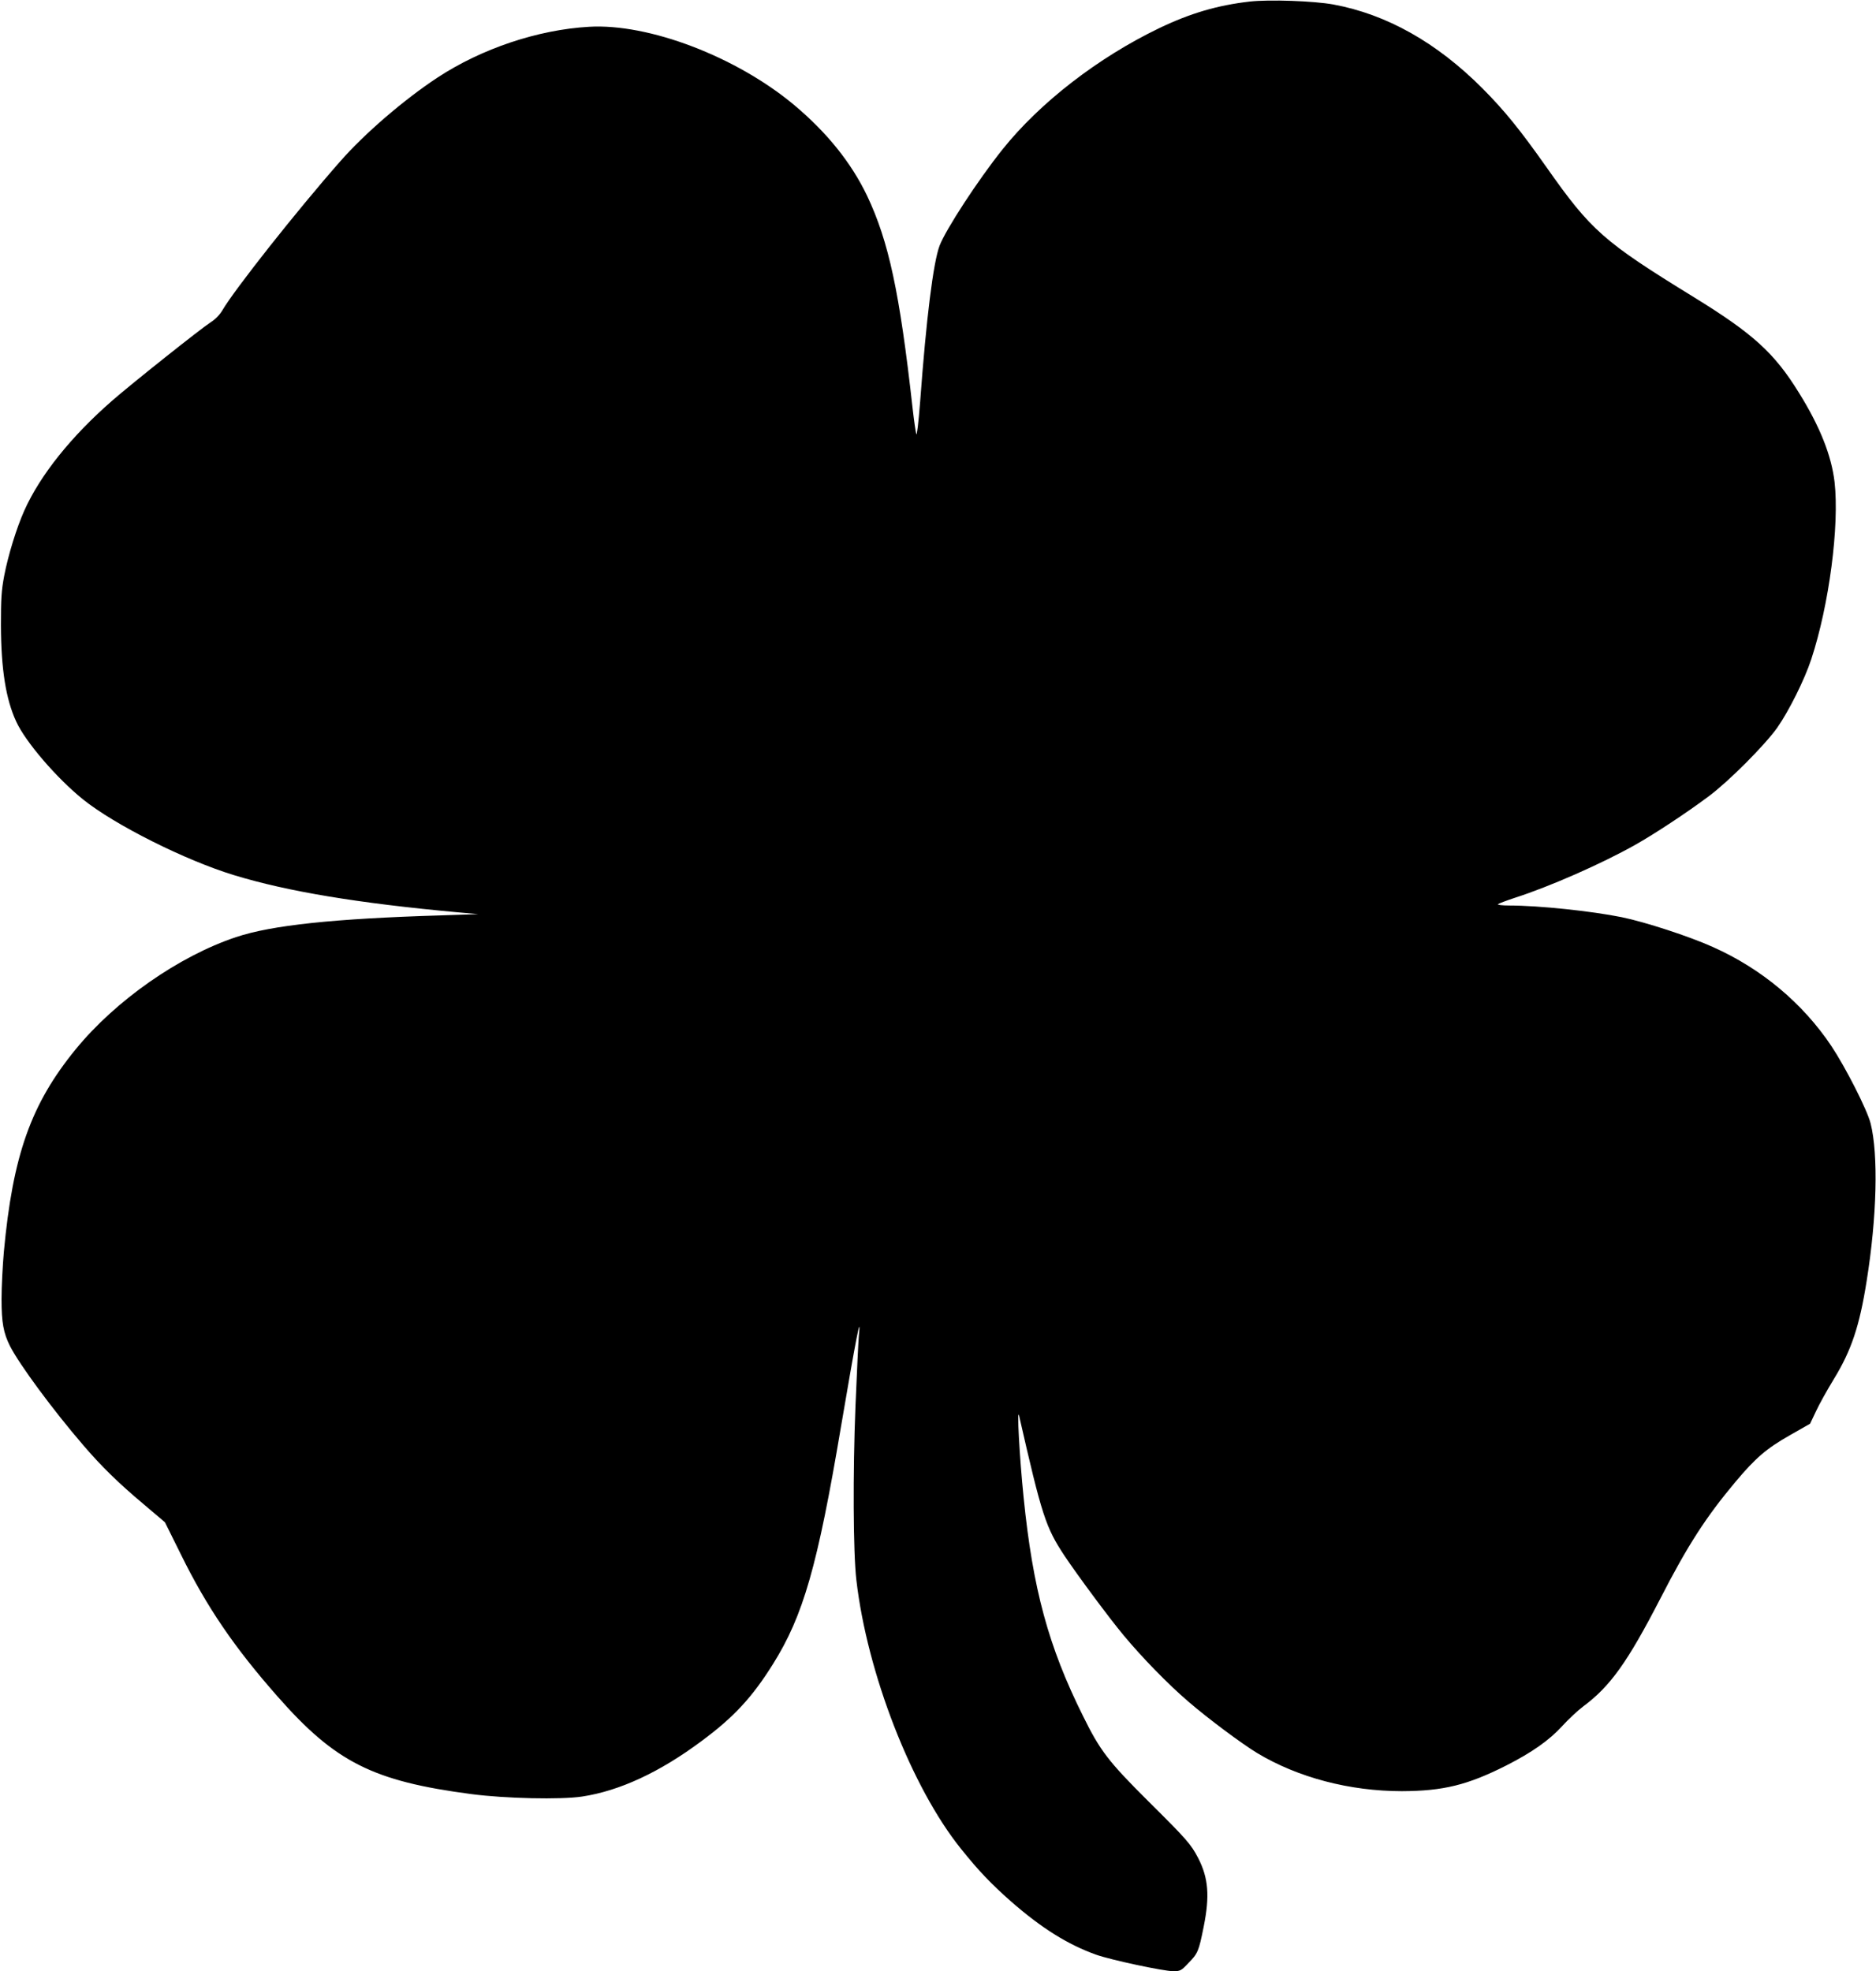
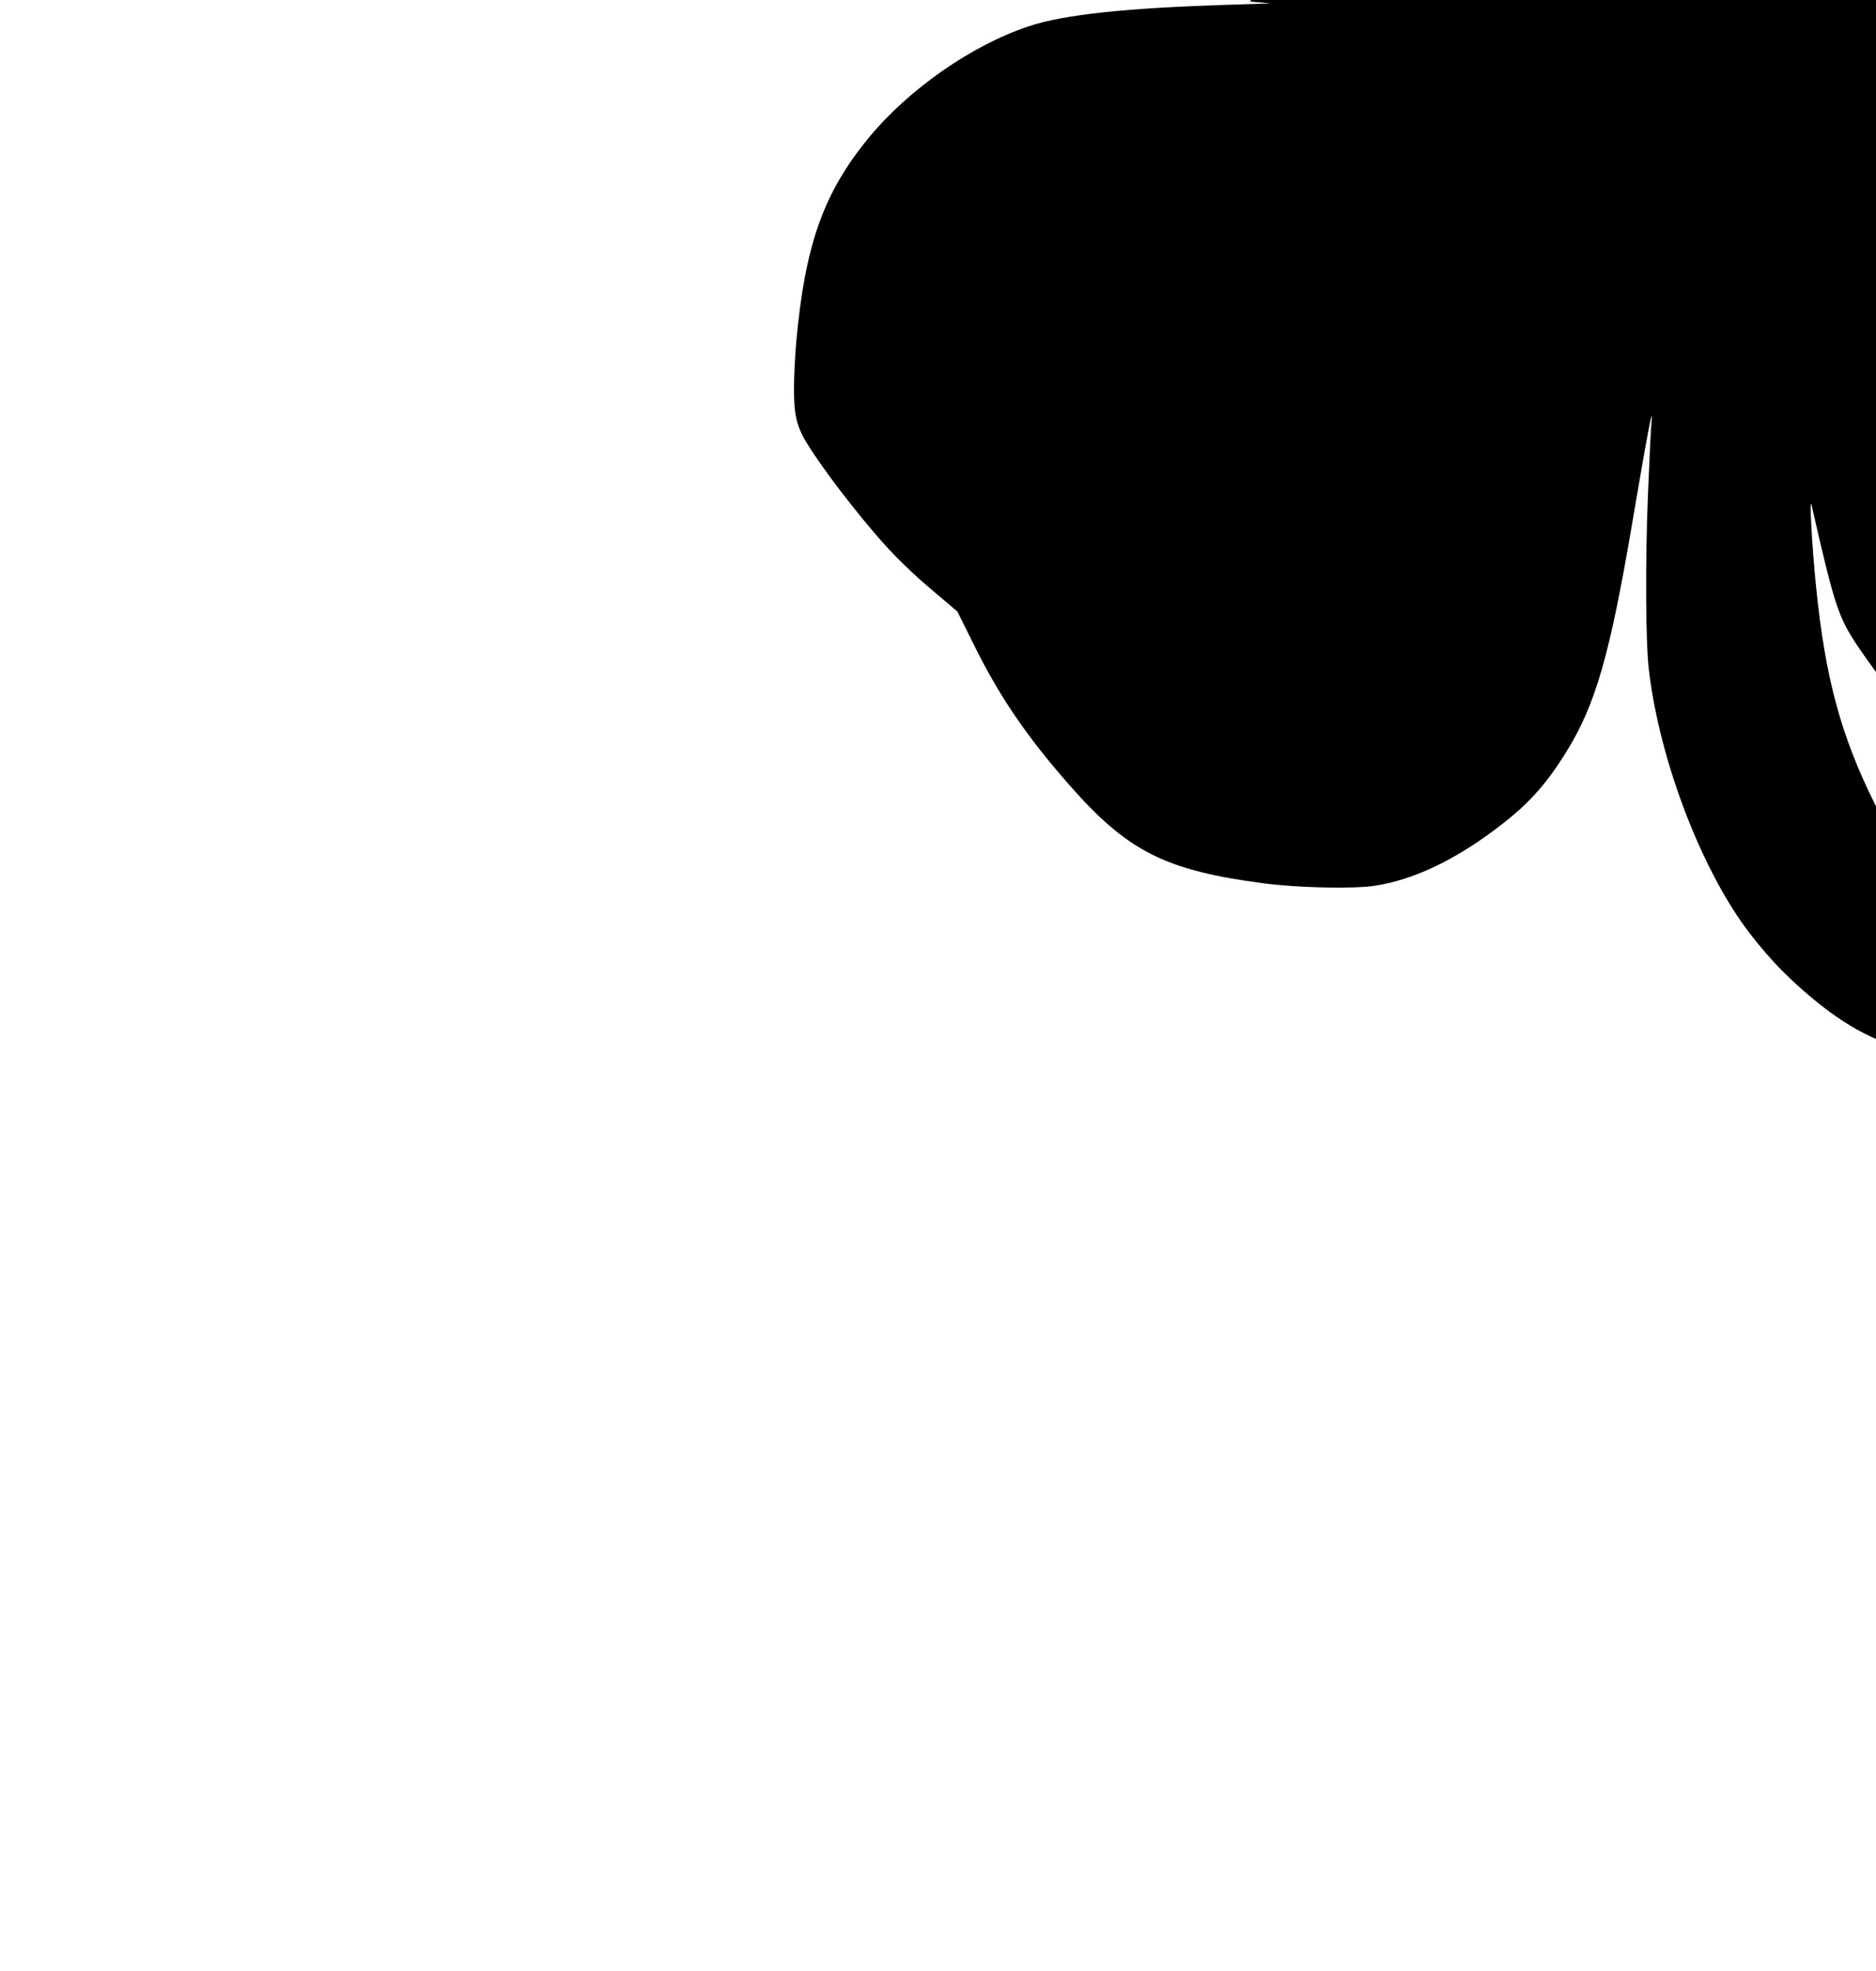
<svg xmlns="http://www.w3.org/2000/svg" version="1.0" width="1218pt" height="1280pt" viewBox="0 0 1218 1280" preserveAspectRatio="xMidYMid meet">
  <g transform="translate(0,1280) scale(0.1,-0.1)" fill="#000000" stroke="none">
-     <path d="M8115 12790 c-210 -24 -387 -76 -589 -173 -397 -191 -775 -484 -1017 -787 -160 -200 -369 -521 -409 -626 -41 -110 -86 -470 -126 -1013 -11 -138 -21 -224 -25 -210 -4 13 -15 89 -24 169 -84 753 -155 1082 -295 1378 -103 215 -260 411 -475 591 -375 313 -943 530 -1331 507 -331 -19 -696 -141 -984 -330 -218 -144 -473 -363 -633 -546 -285 -324 -686 -833 -762 -963 -18 -31 -46 -60 -79 -81 -61 -39 -516 -401 -638 -508 -265 -231 -467 -483 -570 -713 -50 -112 -105 -289 -131 -425 -18 -96 -21 -149 -21 -320 1 -286 32 -480 99 -625 60 -132 263 -368 434 -506 205 -165 665 -396 981 -492 347 -106 806 -182 1450 -241 l135 -12 -240 -8 c-699 -21 -1101 -64 -1332 -141 -372 -124 -783 -412 -1042 -729 -290 -355 -408 -688 -466 -1315 -8 -91 -15 -228 -15 -306 0 -153 12 -220 55 -306 62 -121 278 -414 476 -644 119 -139 230 -247 392 -383 l138 -117 104 -210 c168 -341 345 -601 626 -920 376 -428 620 -551 1259 -635 221 -29 580 -37 719 -16 244 37 505 158 778 362 208 154 327 283 462 499 196 313 289 636 441 1540 97 571 133 759 116 590 -3 -33 -13 -240 -22 -460 -17 -425 -15 -947 6 -1125 70 -605 358 -1346 679 -1745 117 -146 195 -227 326 -343 197 -172 367 -279 552 -345 92 -33 437 -107 500 -107 46 0 52 3 99 53 61 62 67 76 99 236 40 199 31 316 -36 446 -47 90 -73 120 -325 370 -257 256 -312 327 -423 553 -224 450 -325 823 -385 1417 -27 263 -45 601 -29 530 148 -649 172 -723 296 -910 85 -127 291 -405 383 -515 118 -142 287 -316 419 -429 126 -109 346 -273 448 -335 263 -158 599 -247 939 -247 269 1 427 40 678 167 167 85 279 164 362 255 40 44 102 102 138 129 175 130 287 287 500 700 177 345 296 529 488 758 130 155 201 216 354 303 l130 74 38 80 c20 44 73 139 117 211 113 185 166 343 212 634 67 416 77 823 26 1025 -22 88 -162 363 -255 503 -186 278 -455 503 -770 643 -153 69 -439 162 -590 193 -197 40 -540 76 -729 76 -49 0 -81 4 -75 9 5 4 54 23 109 41 227 73 563 221 780 343 128 72 337 210 480 317 131 98 363 331 444 445 75 107 178 313 221 445 116 352 183 867 151 1150 -20 171 -95 361 -231 579 -160 260 -299 385 -682 621 -587 361 -667 431 -958 845 -172 244 -272 367 -415 511 -297 298 -622 481 -969 545 -128 23 -413 33 -541 19z" />
+     <path d="M8115 12790 l135 -12 -240 -8 c-699 -21 -1101 -64 -1332 -141 -372 -124 -783 -412 -1042 -729 -290 -355 -408 -688 -466 -1315 -8 -91 -15 -228 -15 -306 0 -153 12 -220 55 -306 62 -121 278 -414 476 -644 119 -139 230 -247 392 -383 l138 -117 104 -210 c168 -341 345 -601 626 -920 376 -428 620 -551 1259 -635 221 -29 580 -37 719 -16 244 37 505 158 778 362 208 154 327 283 462 499 196 313 289 636 441 1540 97 571 133 759 116 590 -3 -33 -13 -240 -22 -460 -17 -425 -15 -947 6 -1125 70 -605 358 -1346 679 -1745 117 -146 195 -227 326 -343 197 -172 367 -279 552 -345 92 -33 437 -107 500 -107 46 0 52 3 99 53 61 62 67 76 99 236 40 199 31 316 -36 446 -47 90 -73 120 -325 370 -257 256 -312 327 -423 553 -224 450 -325 823 -385 1417 -27 263 -45 601 -29 530 148 -649 172 -723 296 -910 85 -127 291 -405 383 -515 118 -142 287 -316 419 -429 126 -109 346 -273 448 -335 263 -158 599 -247 939 -247 269 1 427 40 678 167 167 85 279 164 362 255 40 44 102 102 138 129 175 130 287 287 500 700 177 345 296 529 488 758 130 155 201 216 354 303 l130 74 38 80 c20 44 73 139 117 211 113 185 166 343 212 634 67 416 77 823 26 1025 -22 88 -162 363 -255 503 -186 278 -455 503 -770 643 -153 69 -439 162 -590 193 -197 40 -540 76 -729 76 -49 0 -81 4 -75 9 5 4 54 23 109 41 227 73 563 221 780 343 128 72 337 210 480 317 131 98 363 331 444 445 75 107 178 313 221 445 116 352 183 867 151 1150 -20 171 -95 361 -231 579 -160 260 -299 385 -682 621 -587 361 -667 431 -958 845 -172 244 -272 367 -415 511 -297 298 -622 481 -969 545 -128 23 -413 33 -541 19z" />
  </g>
</svg>